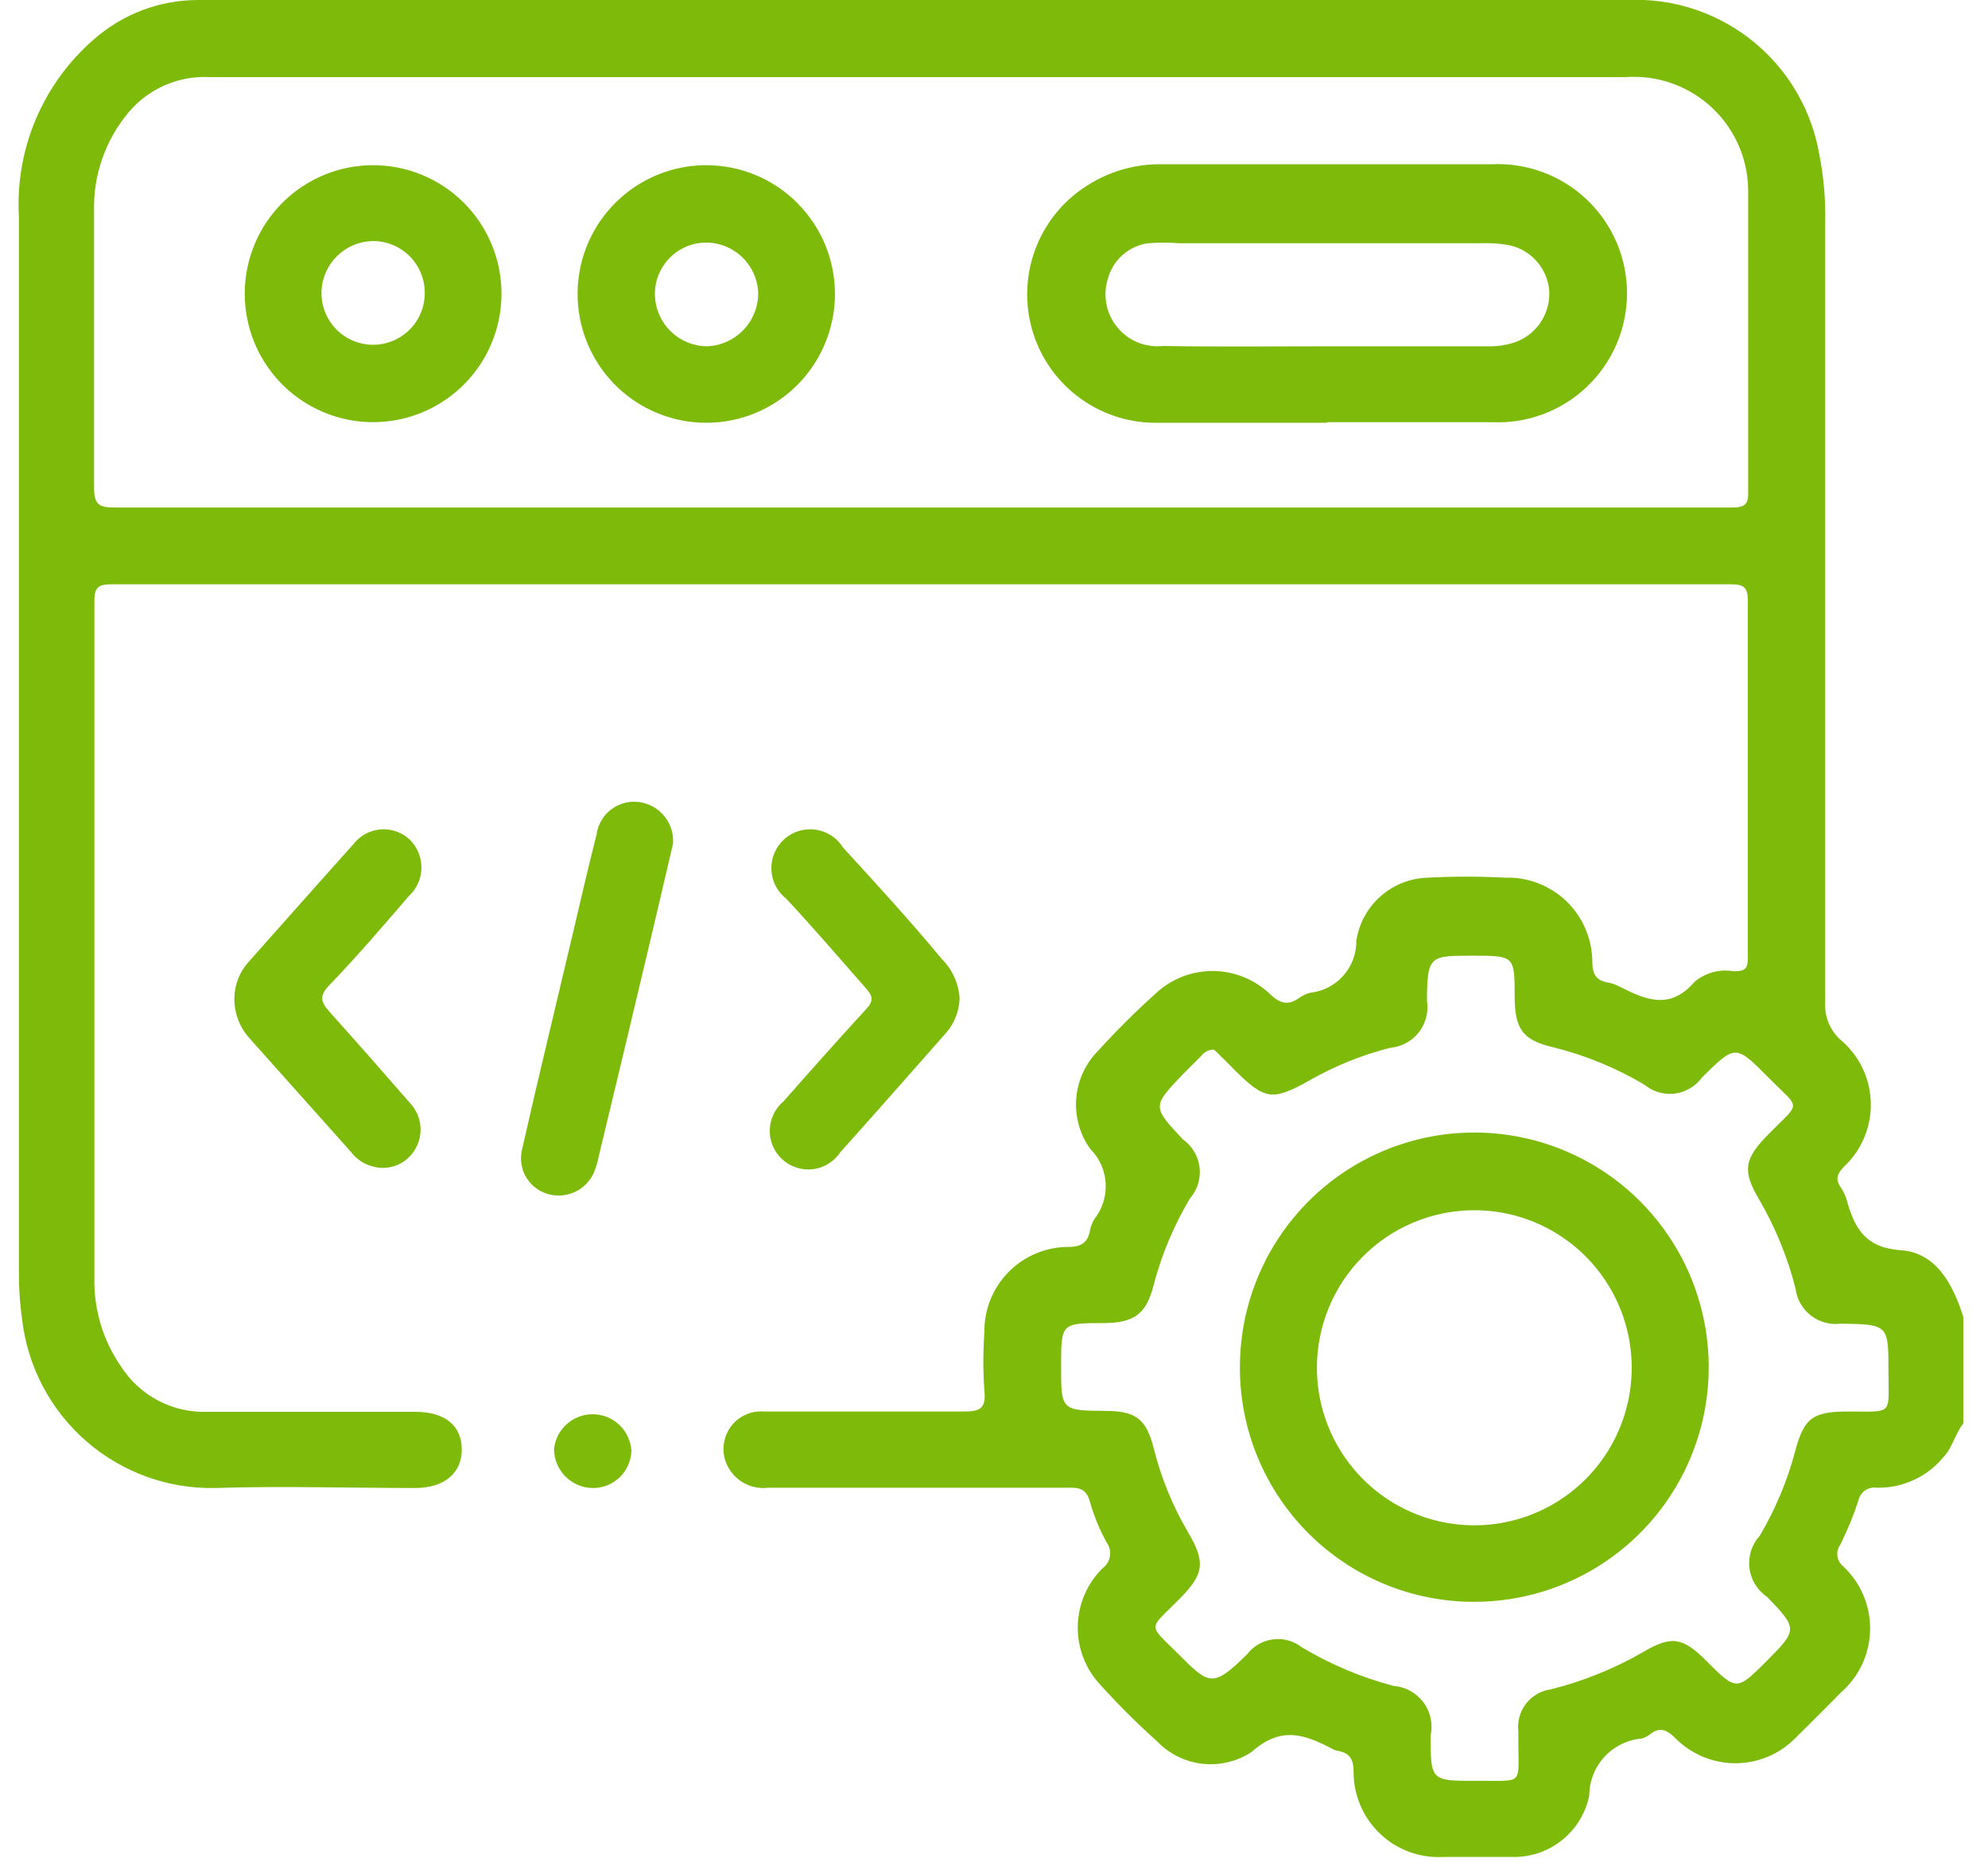
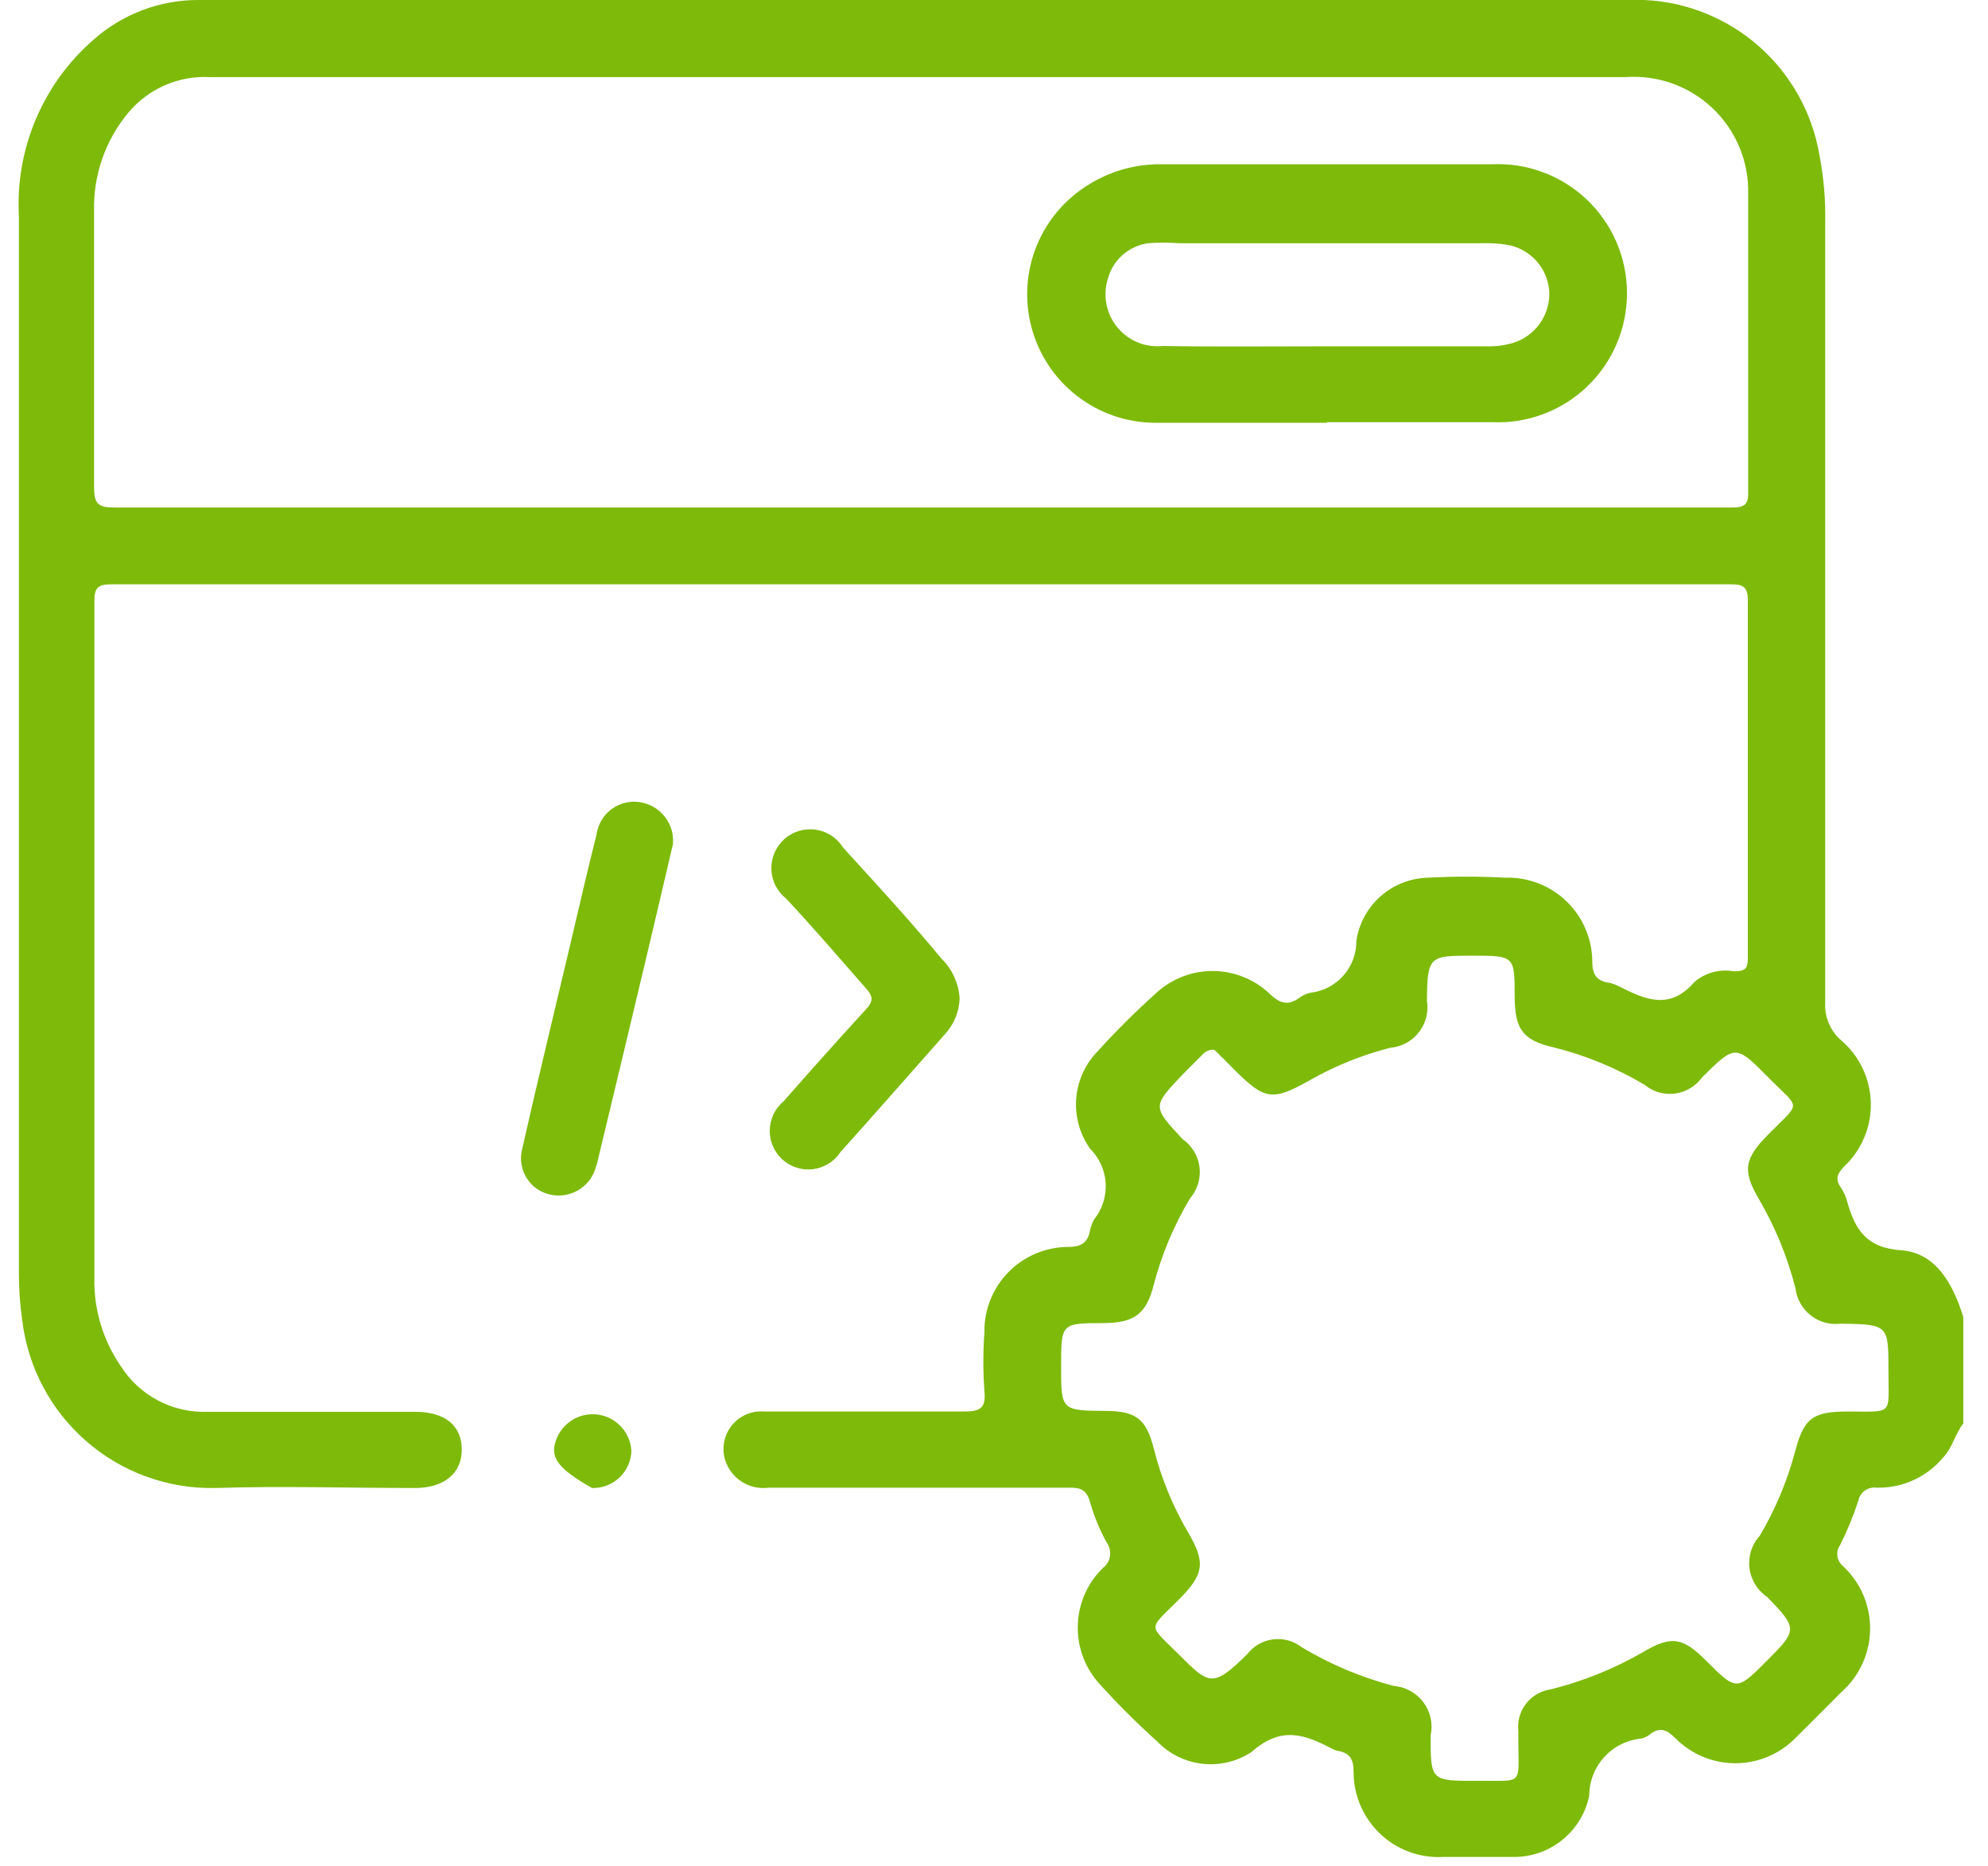
<svg xmlns="http://www.w3.org/2000/svg" width="65" height="61" viewBox="0 0 65 61" fill="none">
  <path d="M64.193 46.53C63.924 46.87 63.844 47.31 63.544 47.63C63.28 47.95 62.947 48.207 62.569 48.38C62.192 48.553 61.78 48.639 61.365 48.63C61.227 48.61 61.085 48.644 60.971 48.726C60.858 48.809 60.78 48.932 60.756 49.07C60.595 49.56 60.398 50.038 60.166 50.5C60.091 50.605 60.059 50.735 60.075 50.863C60.092 50.991 60.157 51.108 60.256 51.19C60.542 51.456 60.77 51.779 60.923 52.138C61.076 52.497 61.152 52.885 61.145 53.276C61.139 53.666 61.05 54.051 60.885 54.405C60.719 54.759 60.481 55.074 60.186 55.33C59.697 55.83 59.187 56.33 58.697 56.82C58.441 57.079 58.136 57.284 57.8 57.424C57.463 57.565 57.103 57.637 56.739 57.637C56.374 57.637 56.014 57.565 55.678 57.424C55.342 57.284 55.036 57.079 54.78 56.82C54.5 56.54 54.27 56.44 53.951 56.69C53.868 56.756 53.773 56.804 53.671 56.83C53.204 56.872 52.77 57.088 52.454 57.434C52.138 57.78 51.962 58.231 51.962 58.7C51.842 59.278 51.524 59.794 51.061 60.16C50.599 60.526 50.023 60.717 49.434 60.7C48.684 60.7 47.945 60.7 47.195 60.7C46.816 60.722 46.437 60.666 46.081 60.535C45.724 60.405 45.398 60.203 45.123 59.941C44.848 59.68 44.629 59.365 44.48 59.015C44.331 58.666 44.255 58.29 44.257 57.91C44.257 57.5 44.127 57.3 43.738 57.23C43.678 57.221 43.62 57.2 43.568 57.17C42.668 56.7 41.899 56.4 40.92 57.27C40.445 57.582 39.877 57.718 39.312 57.654C38.748 57.59 38.224 57.33 37.832 56.92C37.184 56.34 36.566 55.725 35.983 55.08C35.493 54.561 35.226 53.87 35.239 53.156C35.252 52.442 35.544 51.761 36.053 51.26C36.117 51.214 36.171 51.155 36.212 51.087C36.253 51.02 36.28 50.945 36.292 50.867C36.304 50.789 36.301 50.709 36.282 50.633C36.263 50.556 36.23 50.484 36.183 50.42C35.954 50.005 35.773 49.566 35.643 49.11C35.533 48.7 35.334 48.62 34.944 48.63H25.131C24.821 48.671 24.506 48.6 24.244 48.43C23.982 48.259 23.79 48 23.701 47.7C23.647 47.508 23.641 47.306 23.682 47.112C23.723 46.917 23.81 46.735 23.937 46.582C24.064 46.428 24.226 46.308 24.41 46.231C24.593 46.154 24.792 46.123 24.991 46.14C27.159 46.14 29.338 46.14 31.506 46.14C32.036 46.14 32.246 46.05 32.186 45.47C32.141 44.831 32.141 44.189 32.186 43.55C32.18 43.186 32.247 42.825 32.382 42.488C32.517 42.15 32.718 41.843 32.973 41.583C33.227 41.324 33.531 41.117 33.866 40.976C34.201 40.835 34.56 40.761 34.924 40.76C35.353 40.76 35.573 40.62 35.643 40.2C35.669 40.081 35.713 39.966 35.773 39.86C36.04 39.527 36.175 39.107 36.151 38.68C36.127 38.254 35.946 37.851 35.643 37.55C35.302 37.072 35.141 36.488 35.189 35.903C35.236 35.317 35.489 34.767 35.903 34.35C36.497 33.695 37.124 33.071 37.782 32.48C38.286 32.005 38.953 31.74 39.645 31.74C40.338 31.74 41.005 32.005 41.509 32.48C41.859 32.82 42.129 32.88 42.508 32.6C42.611 32.529 42.727 32.478 42.848 32.45C43.264 32.403 43.648 32.203 43.925 31.889C44.202 31.575 44.352 31.169 44.347 30.75C44.433 30.188 44.714 29.675 45.139 29.298C45.564 28.922 46.108 28.707 46.676 28.69C47.521 28.645 48.368 28.645 49.214 28.69C49.583 28.678 49.95 28.74 50.295 28.873C50.639 29.006 50.953 29.206 51.219 29.462C51.484 29.719 51.696 30.026 51.841 30.366C51.986 30.705 52.061 31.071 52.062 31.44C52.062 31.84 52.192 32.06 52.592 32.12C52.71 32.143 52.824 32.184 52.931 32.24C53.781 32.67 54.59 33.04 55.4 32.1C55.575 31.95 55.782 31.84 56.005 31.78C56.228 31.719 56.461 31.709 56.689 31.75C57.118 31.75 57.148 31.62 57.148 31.27C57.148 27.39 57.148 23.52 57.148 19.64C57.148 19.2 57.018 19.1 56.599 19.1H3.635C3.196 19.1 3.086 19.22 3.086 19.65C3.086 27.03 3.086 34.407 3.086 41.78C3.065 42.803 3.366 43.807 3.945 44.65C4.248 45.129 4.672 45.52 5.173 45.783C5.675 46.046 6.237 46.173 6.803 46.15C9.062 46.15 11.32 46.15 13.579 46.15C14.578 46.15 15.098 46.62 15.098 47.39C15.098 48.16 14.518 48.64 13.569 48.64C11.4 48.64 9.222 48.57 7.043 48.64C5.499 48.673 3.997 48.131 2.83 47.118C1.662 46.106 0.913 44.695 0.727 43.16C0.651 42.627 0.614 42.089 0.618 41.55V7.07C0.558 5.983 0.747 4.898 1.172 3.896C1.596 2.894 2.244 2.003 3.066 1.29C4.01 0.457 5.225 -0.002 6.484 4.71974e-06H53.771C55.157 0.065 56.48 0.602 57.52 1.522C58.559 2.442 59.253 3.691 59.487 5.06C59.63 5.791 59.693 6.535 59.677 7.28C59.677 15.78 59.677 24.277 59.677 32.77C59.664 32.993 59.701 33.216 59.784 33.423C59.866 33.63 59.994 33.817 60.156 33.97C60.463 34.221 60.712 34.535 60.886 34.891C61.061 35.247 61.157 35.636 61.168 36.033C61.18 36.429 61.106 36.823 60.952 37.188C60.798 37.553 60.568 37.882 60.276 38.15C60.056 38.39 60.006 38.56 60.196 38.83C60.289 38.967 60.356 39.119 60.396 39.28C60.656 40.19 61.016 40.79 62.165 40.87C63.314 40.95 63.864 42 64.193 43.05V46.53ZM30.087 16.59H43.508C47.875 16.59 52.242 16.59 56.619 16.59C57.048 16.59 57.178 16.49 57.158 16.05C57.158 15.12 57.158 14.18 57.158 13.25C57.158 10.95 57.158 8.65 57.158 6.35C57.172 5.829 57.077 5.31 56.879 4.828C56.68 4.346 56.383 3.91 56.007 3.55C55.631 3.189 55.183 2.911 54.693 2.734C54.203 2.556 53.681 2.484 53.161 2.52H6.853C6.356 2.495 5.859 2.584 5.401 2.782C4.944 2.98 4.538 3.28 4.215 3.66C3.444 4.572 3.039 5.737 3.076 6.93C3.076 9.93 3.076 12.93 3.076 15.93C3.076 16.5 3.236 16.59 3.765 16.59H30.087ZM39.69 34.31C39.614 34.309 39.538 34.325 39.468 34.358C39.399 34.391 39.338 34.44 39.291 34.5L38.671 35.12C37.672 36.17 37.672 36.17 38.671 37.24C38.821 37.345 38.948 37.48 39.042 37.638C39.137 37.795 39.197 37.97 39.22 38.152C39.242 38.334 39.227 38.518 39.173 38.694C39.12 38.869 39.031 39.031 38.911 39.17C38.383 40.052 37.982 41.005 37.722 42C37.482 42.95 37.092 43.24 36.093 43.25C34.694 43.25 34.694 43.25 34.694 44.67C34.694 46.09 34.694 46.11 36.143 46.12C37.142 46.12 37.482 46.39 37.722 47.34C37.962 48.302 38.339 49.225 38.841 50.08C39.431 51.08 39.371 51.46 38.531 52.3C37.532 53.3 37.532 53.07 38.531 54.07C39.531 55.07 39.651 55.19 40.78 54.07C40.882 53.937 41.01 53.827 41.156 53.744C41.301 53.661 41.462 53.608 41.628 53.587C41.795 53.567 41.963 53.579 42.125 53.624C42.286 53.67 42.437 53.746 42.569 53.85C43.504 54.408 44.513 54.832 45.566 55.11C45.757 55.124 45.943 55.179 46.111 55.272C46.279 55.364 46.425 55.491 46.54 55.644C46.654 55.798 46.735 55.974 46.775 56.162C46.816 56.349 46.816 56.543 46.776 56.73C46.776 58.21 46.776 58.22 48.304 58.21C49.833 58.2 49.644 58.39 49.644 56.9V56.59C49.607 56.267 49.698 55.942 49.898 55.686C50.098 55.43 50.391 55.263 50.713 55.22C51.763 54.957 52.772 54.55 53.711 54.01C54.64 53.46 55.01 53.51 55.779 54.28C56.779 55.28 56.779 55.28 57.778 54.28C58.777 53.28 58.777 53.23 57.778 52.2C57.619 52.093 57.486 51.954 57.386 51.791C57.286 51.627 57.223 51.445 57.2 51.255C57.177 51.065 57.196 50.873 57.254 50.691C57.312 50.509 57.409 50.341 57.538 50.2C58.043 49.346 58.43 48.428 58.687 47.47C58.977 46.35 59.267 46.14 60.426 46.14C61.925 46.14 61.745 46.28 61.745 44.81C61.745 43.34 61.745 43.29 60.276 43.27H60.166C59.821 43.309 59.474 43.211 59.2 42.995C58.927 42.78 58.75 42.465 58.707 42.12C58.448 41.099 58.047 40.12 57.518 39.21C56.959 38.27 57.028 37.88 57.818 37.08C58.897 35.98 58.887 36.3 57.818 35.22C56.749 34.14 56.739 34.14 55.649 35.22C55.545 35.364 55.413 35.485 55.26 35.575C55.108 35.666 54.938 35.724 54.762 35.747C54.586 35.769 54.407 35.755 54.237 35.706C54.066 35.657 53.908 35.573 53.771 35.46C52.838 34.904 51.827 34.49 50.773 34.23C49.773 34 49.534 33.62 49.524 32.6C49.524 31.24 49.524 31.24 48.135 31.24C46.746 31.24 46.666 31.24 46.656 32.71C46.685 32.891 46.677 33.076 46.632 33.254C46.587 33.431 46.505 33.598 46.392 33.742C46.28 33.887 46.139 34.007 45.977 34.094C45.816 34.181 45.639 34.234 45.456 34.25C44.537 34.483 43.653 34.84 42.828 35.31C41.599 36 41.359 35.96 40.36 34.97C40.21 34.82 40.07 34.67 39.92 34.53C39.85 34.451 39.773 34.377 39.69 34.31Z" fill="#7EBA0A" />
  <path d="M31.376 32.63C31.364 33.046 31.209 33.445 30.936 33.76C29.787 35.06 28.638 36.37 27.479 37.66C27.379 37.811 27.249 37.939 27.095 38.035C26.942 38.131 26.77 38.193 26.59 38.217C26.411 38.24 26.229 38.225 26.056 38.171C25.883 38.118 25.724 38.028 25.589 37.907C25.454 37.787 25.346 37.639 25.274 37.473C25.201 37.307 25.165 37.127 25.168 36.947C25.171 36.766 25.213 36.587 25.291 36.424C25.369 36.261 25.481 36.116 25.62 36C26.5 35 27.389 34 28.308 33C28.568 32.72 28.548 32.57 28.308 32.3C27.429 31.3 26.57 30.3 25.71 29.38C25.564 29.266 25.444 29.121 25.359 28.956C25.274 28.79 25.227 28.608 25.221 28.422C25.214 28.237 25.248 28.052 25.321 27.881C25.394 27.71 25.503 27.557 25.641 27.432C25.779 27.308 25.943 27.216 26.121 27.162C26.299 27.108 26.486 27.094 26.67 27.12C26.854 27.147 27.029 27.213 27.185 27.315C27.34 27.417 27.471 27.552 27.569 27.71C28.658 28.9 29.787 30.13 30.787 31.34C31.134 31.684 31.344 32.142 31.376 32.63Z" fill="#7EBA0A" />
-   <path d="M7.663 32.62C7.671 32.187 7.834 31.772 8.122 31.45C9.262 30.17 10.401 28.88 11.55 27.6C11.654 27.464 11.785 27.35 11.935 27.267C12.084 27.183 12.25 27.131 12.42 27.114C12.591 27.097 12.763 27.116 12.926 27.168C13.09 27.221 13.24 27.307 13.369 27.42C13.498 27.539 13.601 27.683 13.672 27.845C13.743 28.005 13.779 28.179 13.779 28.355C13.779 28.531 13.743 28.705 13.672 28.866C13.601 29.027 13.498 29.171 13.369 29.29C12.509 30.29 11.65 31.29 10.761 32.21C10.441 32.55 10.481 32.74 10.761 33.06C11.66 34.06 12.539 35.06 13.409 36.06C13.602 36.265 13.721 36.53 13.746 36.811C13.772 37.092 13.702 37.373 13.549 37.61C13.408 37.831 13.2 38.002 12.955 38.095C12.71 38.189 12.442 38.201 12.19 38.13C11.906 38.059 11.656 37.893 11.48 37.66L8.132 33.91C7.822 33.553 7.654 33.093 7.663 32.62Z" fill="#7EBA0A" />
  <path d="M22.003 27.59C21.753 28.67 21.473 29.85 21.193 31.04C20.654 33.313 20.111 35.583 19.564 37.85C19.541 37.972 19.507 38.093 19.465 38.21C19.368 38.508 19.164 38.758 18.892 38.914C18.62 39.069 18.301 39.118 17.996 39.05C17.838 39.017 17.688 38.953 17.556 38.861C17.423 38.769 17.31 38.652 17.224 38.516C17.137 38.38 17.079 38.228 17.052 38.069C17.024 37.91 17.029 37.747 17.066 37.59C17.576 35.33 18.125 33.08 18.655 30.83C18.935 29.65 19.205 28.46 19.505 27.28C19.529 27.097 19.595 26.921 19.696 26.767C19.797 26.612 19.932 26.482 20.09 26.386C20.248 26.29 20.426 26.231 20.61 26.212C20.794 26.194 20.98 26.217 21.153 26.28C21.421 26.372 21.649 26.552 21.803 26.789C21.957 27.026 22.027 27.308 22.003 27.59Z" fill="#7EBA0A" />
-   <path d="M20.644 47.42C20.64 47.585 20.603 47.748 20.536 47.898C20.469 48.049 20.373 48.185 20.253 48.299C20.133 48.412 19.992 48.501 19.838 48.559C19.684 48.618 19.519 48.645 19.355 48.64C19.022 48.63 18.707 48.49 18.476 48.251C18.244 48.012 18.115 47.693 18.115 47.36C18.15 47.044 18.302 46.752 18.541 46.543C18.78 46.333 19.089 46.221 19.407 46.229C19.725 46.236 20.028 46.363 20.257 46.584C20.486 46.804 20.624 47.103 20.644 47.42Z" fill="#7EBA0A" />
+   <path d="M20.644 47.42C20.64 47.585 20.603 47.748 20.536 47.898C20.469 48.049 20.373 48.185 20.253 48.299C20.133 48.412 19.992 48.501 19.838 48.559C19.684 48.618 19.519 48.645 19.355 48.64C18.244 48.012 18.115 47.693 18.115 47.36C18.15 47.044 18.302 46.752 18.541 46.543C18.78 46.333 19.089 46.221 19.407 46.229C19.725 46.236 20.028 46.363 20.257 46.584C20.486 46.804 20.624 47.103 20.644 47.42Z" fill="#7EBA0A" />
  <path d="M43.388 13.82C41.509 13.82 39.621 13.82 37.742 13.82C36.824 13.811 35.935 13.502 35.21 12.939C34.484 12.377 33.964 11.592 33.727 10.705C33.49 9.817 33.55 8.877 33.898 8.027C34.246 7.178 34.862 6.466 35.653 6C36.349 5.579 37.149 5.36 37.962 5.37H48.774C49.345 5.342 49.915 5.431 50.45 5.63C50.985 5.829 51.474 6.135 51.888 6.529C52.301 6.923 52.631 7.397 52.856 7.923C53.081 8.448 53.197 9.014 53.197 9.585C53.197 10.156 53.081 10.722 52.856 11.247C52.631 11.773 52.301 12.247 51.888 12.641C51.474 13.035 50.985 13.341 50.45 13.54C49.915 13.739 49.345 13.828 48.774 13.8C46.976 13.8 45.177 13.8 43.378 13.8L43.388 13.82ZM43.388 11.32H48.574C48.864 11.332 49.154 11.298 49.434 11.22C49.804 11.115 50.128 10.886 50.35 10.571C50.572 10.256 50.679 9.875 50.653 9.49C50.62 9.122 50.465 8.776 50.214 8.507C49.962 8.237 49.628 8.059 49.264 8C49 7.958 48.732 7.941 48.465 7.95H38.541C38.209 7.925 37.875 7.925 37.542 7.95C37.233 7.992 36.943 8.125 36.708 8.331C36.473 8.537 36.305 8.808 36.223 9.11C36.139 9.379 36.122 9.665 36.176 9.942C36.229 10.218 36.351 10.478 36.529 10.696C36.707 10.914 36.937 11.084 37.198 11.192C37.458 11.299 37.742 11.339 38.022 11.31C39.831 11.34 41.629 11.32 43.428 11.32H43.388Z" fill="#7EBA0A" />
-   <path d="M16.397 9.58C16.401 10.411 16.158 11.225 15.699 11.919C15.24 12.612 14.586 13.153 13.82 13.474C13.053 13.795 12.209 13.881 11.393 13.722C10.578 13.562 9.828 13.163 9.239 12.577C8.65 11.99 8.248 11.242 8.085 10.427C7.921 9.611 8.003 8.766 8.32 7.997C8.637 7.229 9.175 6.572 9.866 6.109C10.556 5.647 11.369 5.4 12.2 5.4C13.309 5.4 14.374 5.84 15.16 6.623C15.947 7.406 16.391 8.469 16.397 9.58ZM10.511 9.58C10.511 9.802 10.555 10.022 10.639 10.227C10.724 10.432 10.849 10.618 11.005 10.775C11.162 10.932 11.348 11.056 11.553 11.141C11.758 11.226 11.978 11.27 12.2 11.27C12.421 11.27 12.641 11.226 12.846 11.141C13.051 11.056 13.237 10.932 13.394 10.775C13.551 10.618 13.675 10.432 13.76 10.227C13.845 10.022 13.888 9.802 13.888 9.58C13.89 9.358 13.847 9.138 13.764 8.932C13.68 8.727 13.557 8.54 13.401 8.382C13.245 8.224 13.059 8.099 12.855 8.012C12.651 7.926 12.431 7.881 12.21 7.88C11.984 7.881 11.762 7.927 11.554 8.015C11.347 8.103 11.159 8.231 11.001 8.391C10.843 8.552 10.718 8.743 10.634 8.952C10.55 9.161 10.508 9.384 10.511 9.61V9.58Z" fill="#7EBA0A" />
-   <path d="M27.299 9.63C27.295 10.461 27.045 11.273 26.581 11.962C26.117 12.652 25.459 13.188 24.691 13.504C23.922 13.82 23.077 13.901 22.263 13.737C21.448 13.573 20.701 13.172 20.114 12.583C19.527 11.995 19.128 11.245 18.966 10.43C18.804 9.615 18.887 8.769 19.204 8.001C19.522 7.233 20.059 6.576 20.75 6.113C21.44 5.65 22.251 5.402 23.082 5.4C23.637 5.399 24.187 5.507 24.7 5.719C25.213 5.932 25.678 6.243 26.07 6.637C26.462 7.03 26.773 7.497 26.984 8.01C27.195 8.524 27.302 9.075 27.299 9.63ZM23.072 7.93C22.851 7.933 22.632 7.979 22.429 8.066C22.225 8.154 22.041 8.281 21.887 8.44C21.733 8.599 21.612 8.786 21.53 8.992C21.449 9.198 21.409 9.418 21.413 9.64C21.424 10.087 21.608 10.513 21.927 10.827C22.246 11.141 22.675 11.317 23.122 11.32C23.569 11.302 23.992 11.112 24.303 10.79C24.614 10.468 24.789 10.038 24.791 9.59C24.778 9.143 24.591 8.72 24.27 8.409C23.948 8.099 23.518 7.927 23.072 7.93Z" fill="#7EBA0A" />
-   <path d="M40.54 44.72C40.534 43.202 40.978 41.717 41.816 40.452C42.654 39.187 43.849 38.199 45.248 37.614C46.648 37.028 48.189 36.871 49.678 37.163C51.166 37.455 52.535 38.182 53.61 39.252C54.685 40.323 55.419 41.688 55.718 43.176C56.018 44.664 55.869 46.208 55.291 47.611C54.714 49.015 53.733 50.215 52.473 51.06C51.213 51.906 49.731 52.358 48.215 52.36C47.209 52.364 46.212 52.169 45.282 51.787C44.352 51.405 43.506 50.843 42.793 50.133C42.08 49.424 41.514 48.58 41.127 47.651C40.741 46.722 40.541 45.726 40.54 44.72ZM43.058 44.72C43.06 45.74 43.365 46.737 43.934 47.584C44.503 48.43 45.31 49.089 46.254 49.475C47.197 49.862 48.234 49.96 49.233 49.756C50.232 49.552 51.148 49.056 51.865 48.33C52.581 47.604 53.067 46.682 53.259 45.68C53.451 44.678 53.341 43.642 52.944 42.702C52.546 41.763 51.879 40.962 51.026 40.403C50.174 39.843 49.174 39.55 48.155 39.56C46.797 39.573 45.499 40.123 44.544 41.09C43.59 42.056 43.055 43.361 43.058 44.72Z" fill="#7EBA0A" />
</svg>